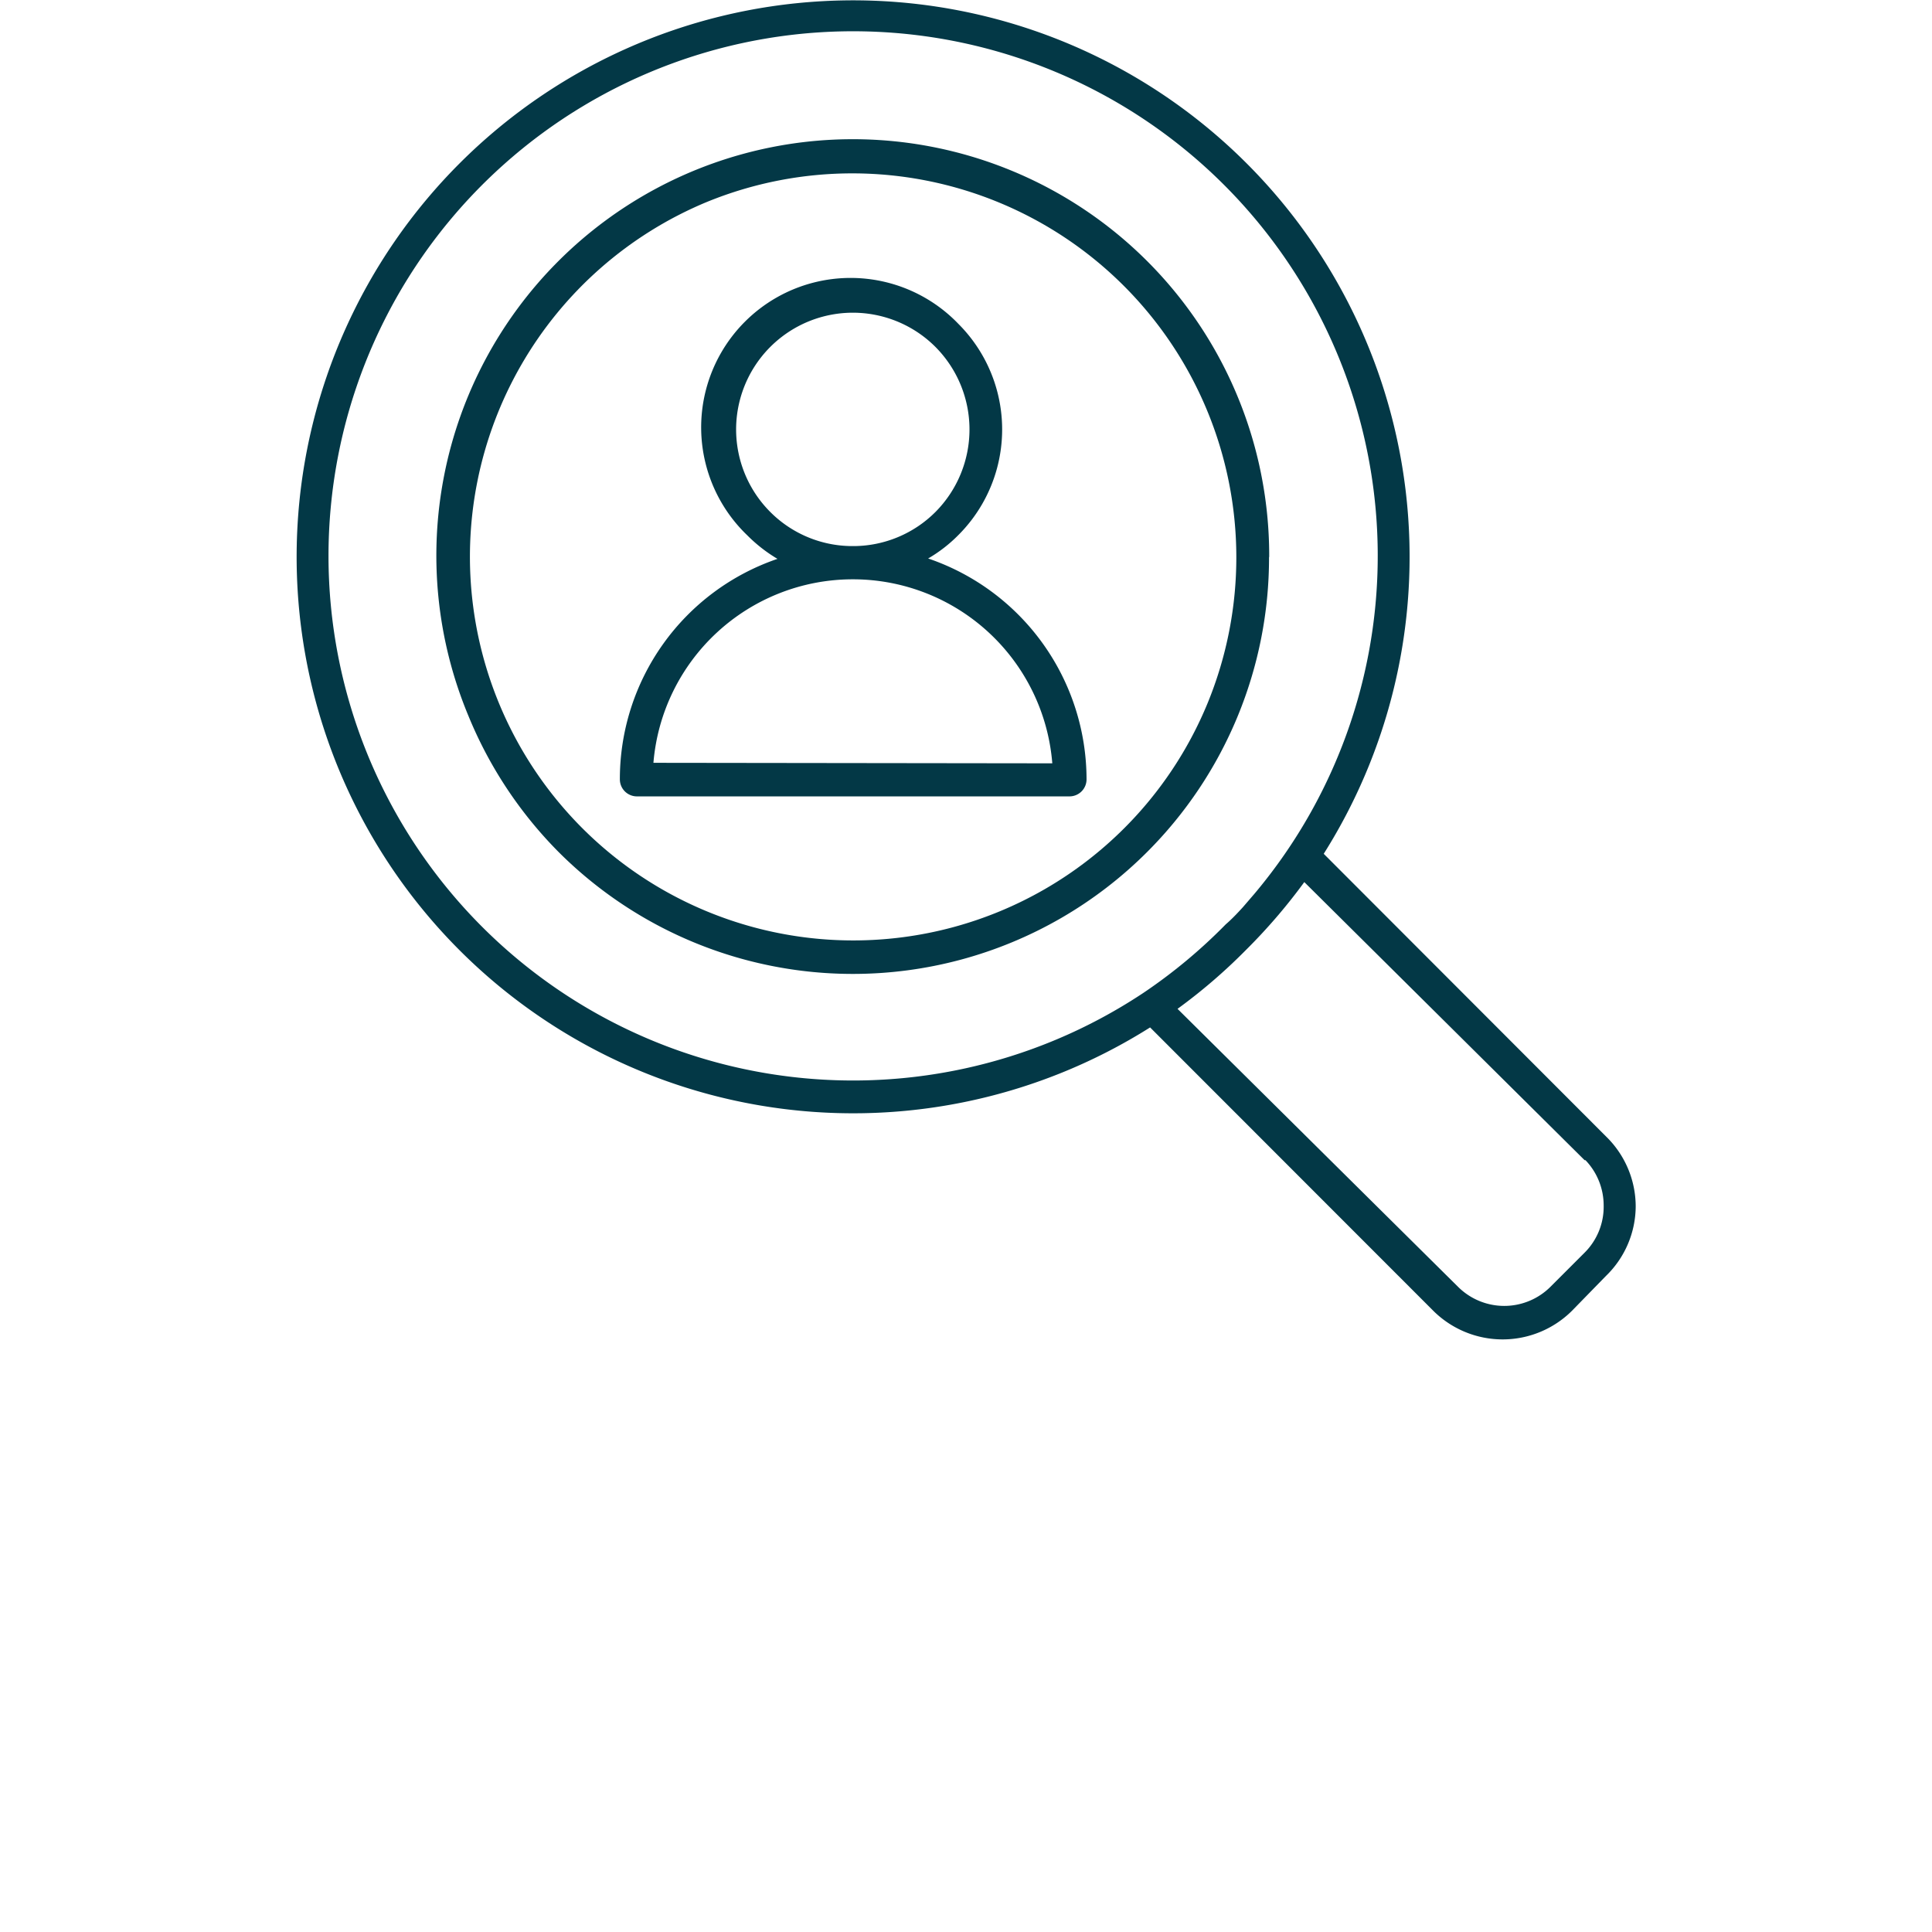
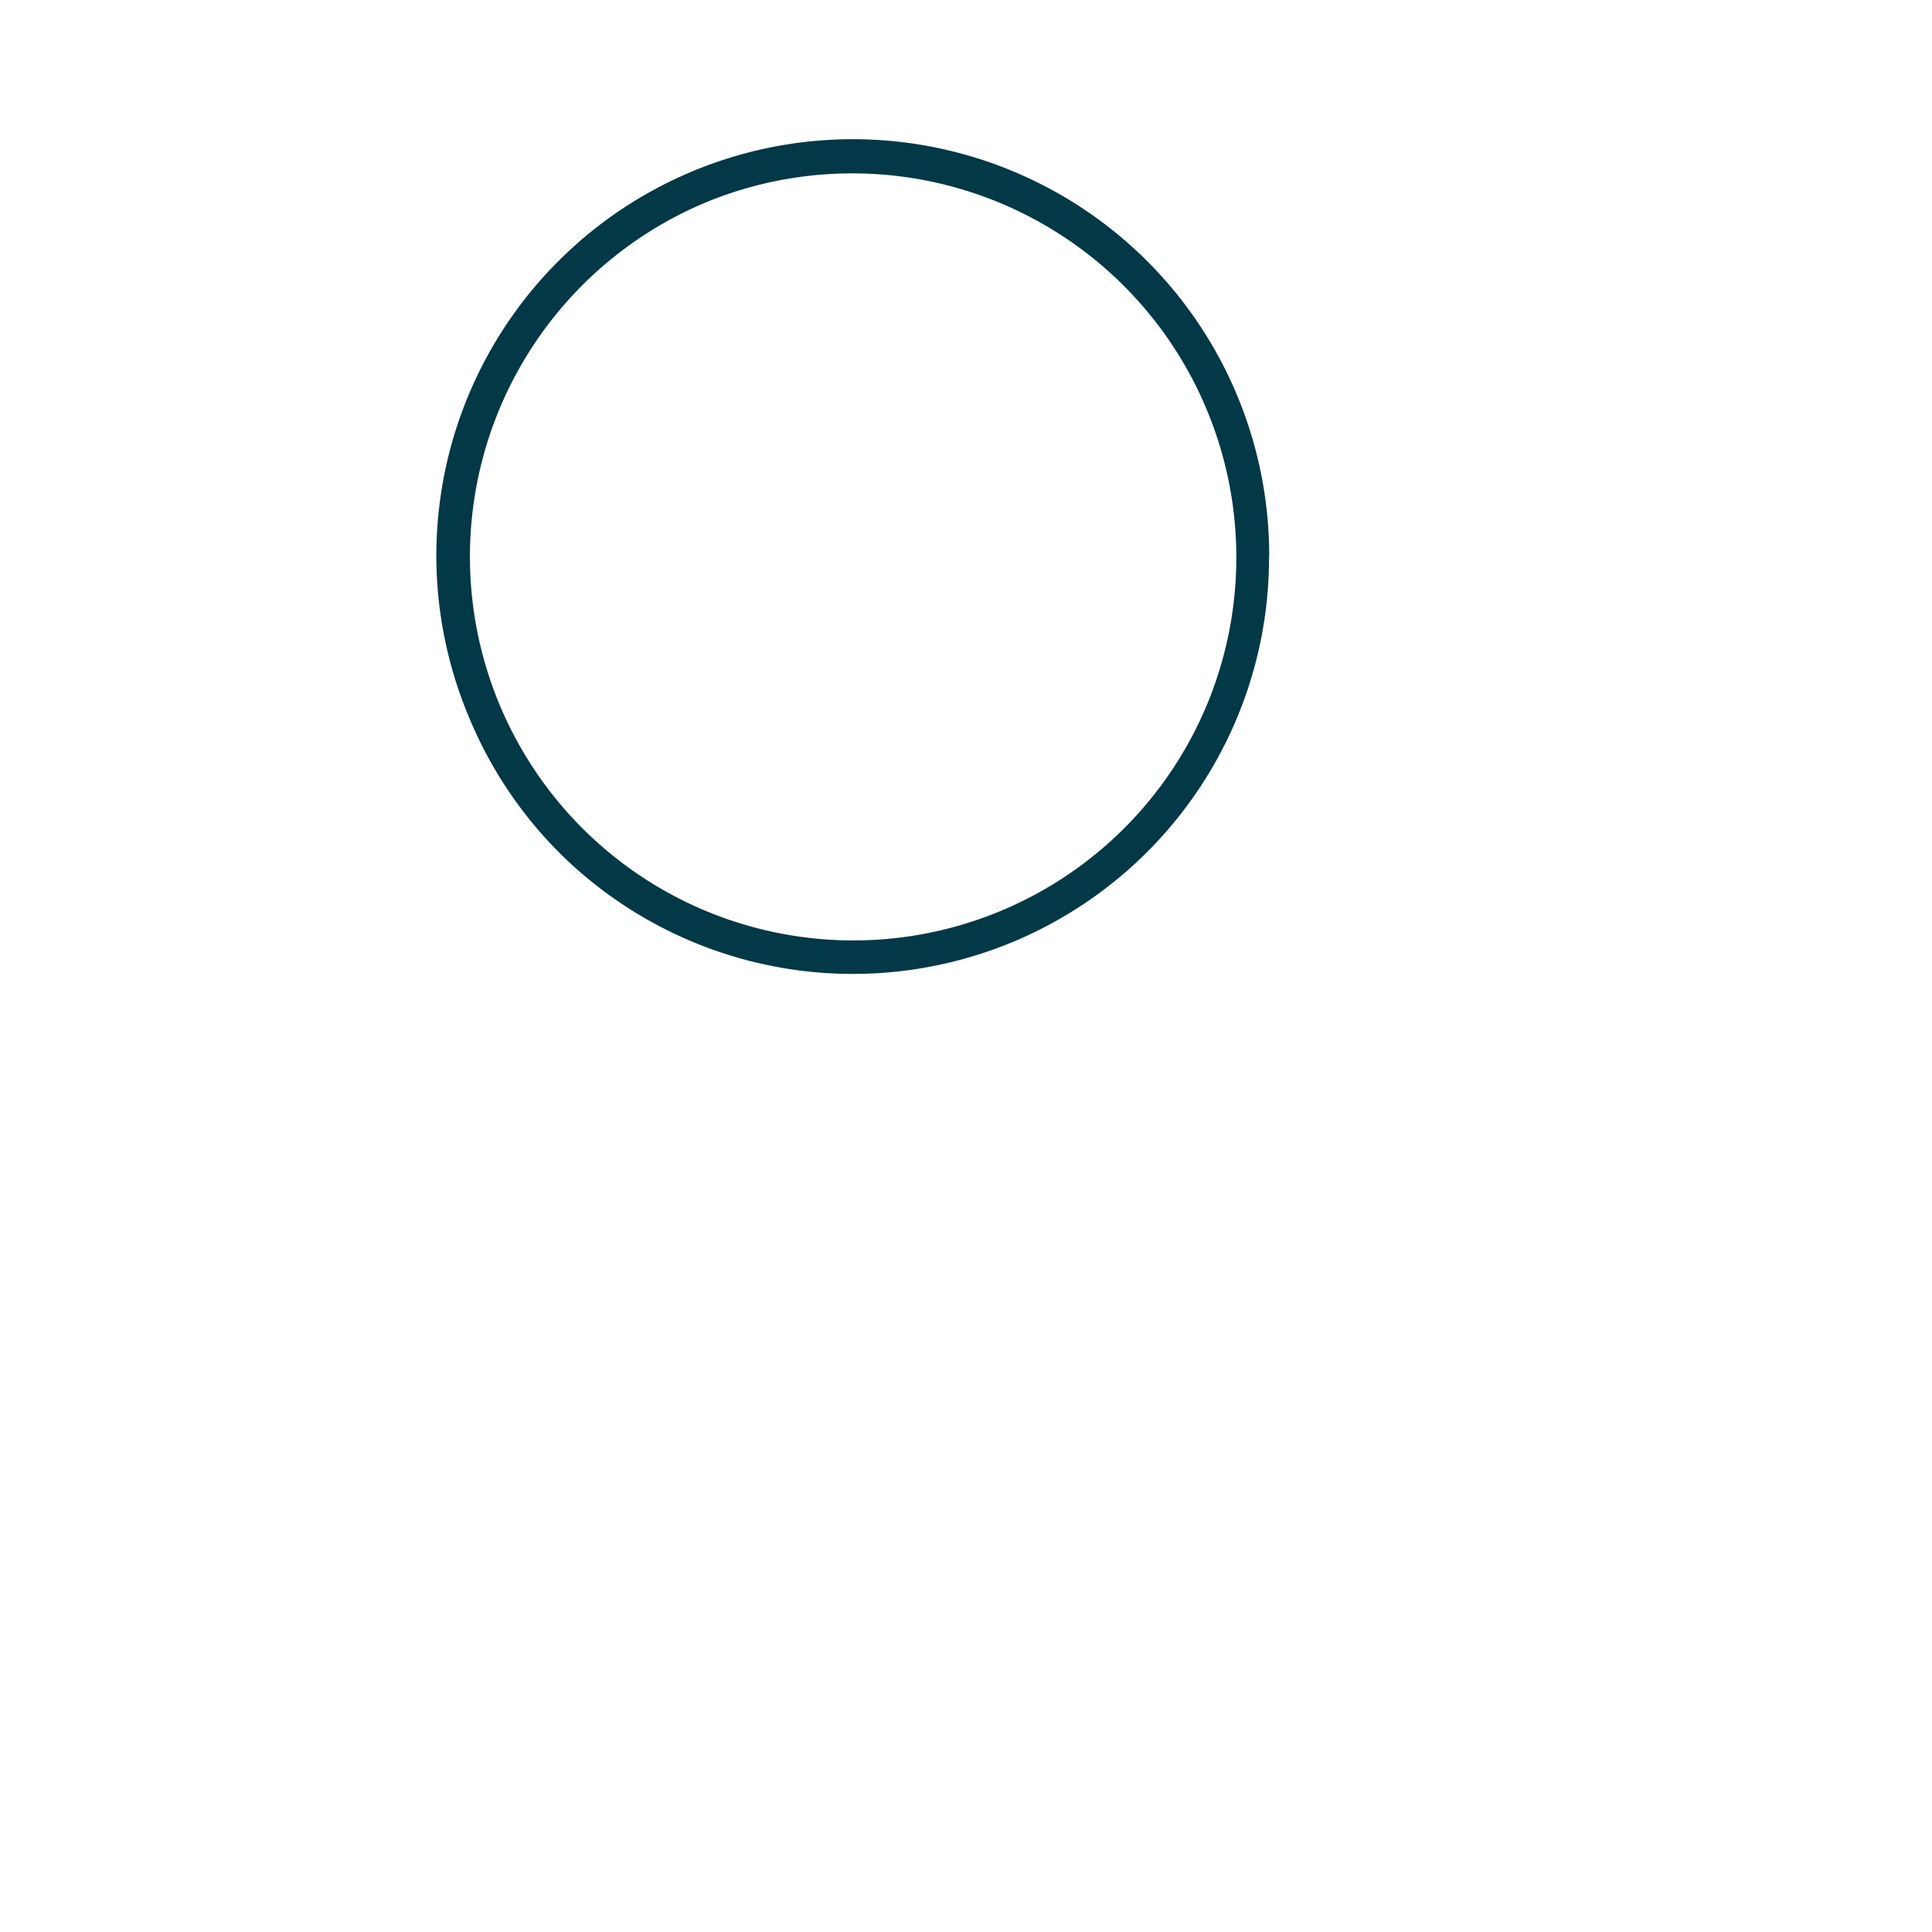
<svg xmlns="http://www.w3.org/2000/svg" id="Ebene_1" data-name="Ebene 1" viewBox="0 0 113.39 113.39">
  <defs>
    <style>.cls-1{fill:#033846;}</style>
  </defs>
  <path class="cls-1" d="M74.49,32.67a24.44,24.44,0,1,0-47,9.34A24.52,24.52,0,0,0,32.78,50h0a24.42,24.42,0,0,0,34.55,0h0a24.41,24.41,0,0,0,7.15-17.28Zm-3.62,8.61A22.46,22.46,0,0,1,66,48.59h0a22.49,22.49,0,0,1-31.84,0h0a22.54,22.54,0,0,1,7.31-36.73A22.54,22.54,0,0,1,70.87,41.28Z" />
-   <path class="cls-1" d="M96,70.81a5.74,5.74,0,0,0-1.63-4l-.05-.05L77.69,50.11A32.66,32.66,0,1,0,67.5,60.3L84.12,76.93h0a5.77,5.77,0,0,0,8.14,0l2-2.05h0A5.72,5.72,0,0,0,96,70.81ZM67.11,58.27l0,0h0a30.79,30.79,0,1,1,6.51-5.81l0,0,0,0-.68.79h0c-.32.35-.65.7-1,1l0,0A31,31,0,0,1,67.11,58.27ZM93,73.52h0l-2,2a3.84,3.84,0,0,1-5.43,0h0L69.11,59.21a32.56,32.56,0,0,0,4-3.44,33.21,33.21,0,0,0,3.44-4L93,68.09l.05,0a3.84,3.84,0,0,1,1.07,2.67A3.8,3.8,0,0,1,93,73.52Z" />
-   <path class="cls-1" d="M54.47,32.78a8.49,8.49,0,0,0,1.78-1.38,8.76,8.76,0,0,0,0-12.39h0a8.77,8.77,0,1,0-12.4,12.4h0a8.89,8.89,0,0,0,1.78,1.39,13.66,13.66,0,0,0-9.25,12.94,1,1,0,0,0,1,1H62.77a1,1,0,0,0,1-1,13.71,13.71,0,0,0-9.26-12.95Zm-9.26-2.73h0a6.85,6.85,0,1,1,9.69-9.69h0a6.87,6.87,0,0,1,0,9.69h0a6.83,6.83,0,0,1-4.76,2H50A6.81,6.81,0,0,1,45.21,30.05ZM38.35,44.77A11.74,11.74,0,0,1,50,34h.09a11.74,11.74,0,0,1,11.67,10.8Z" />
</svg>